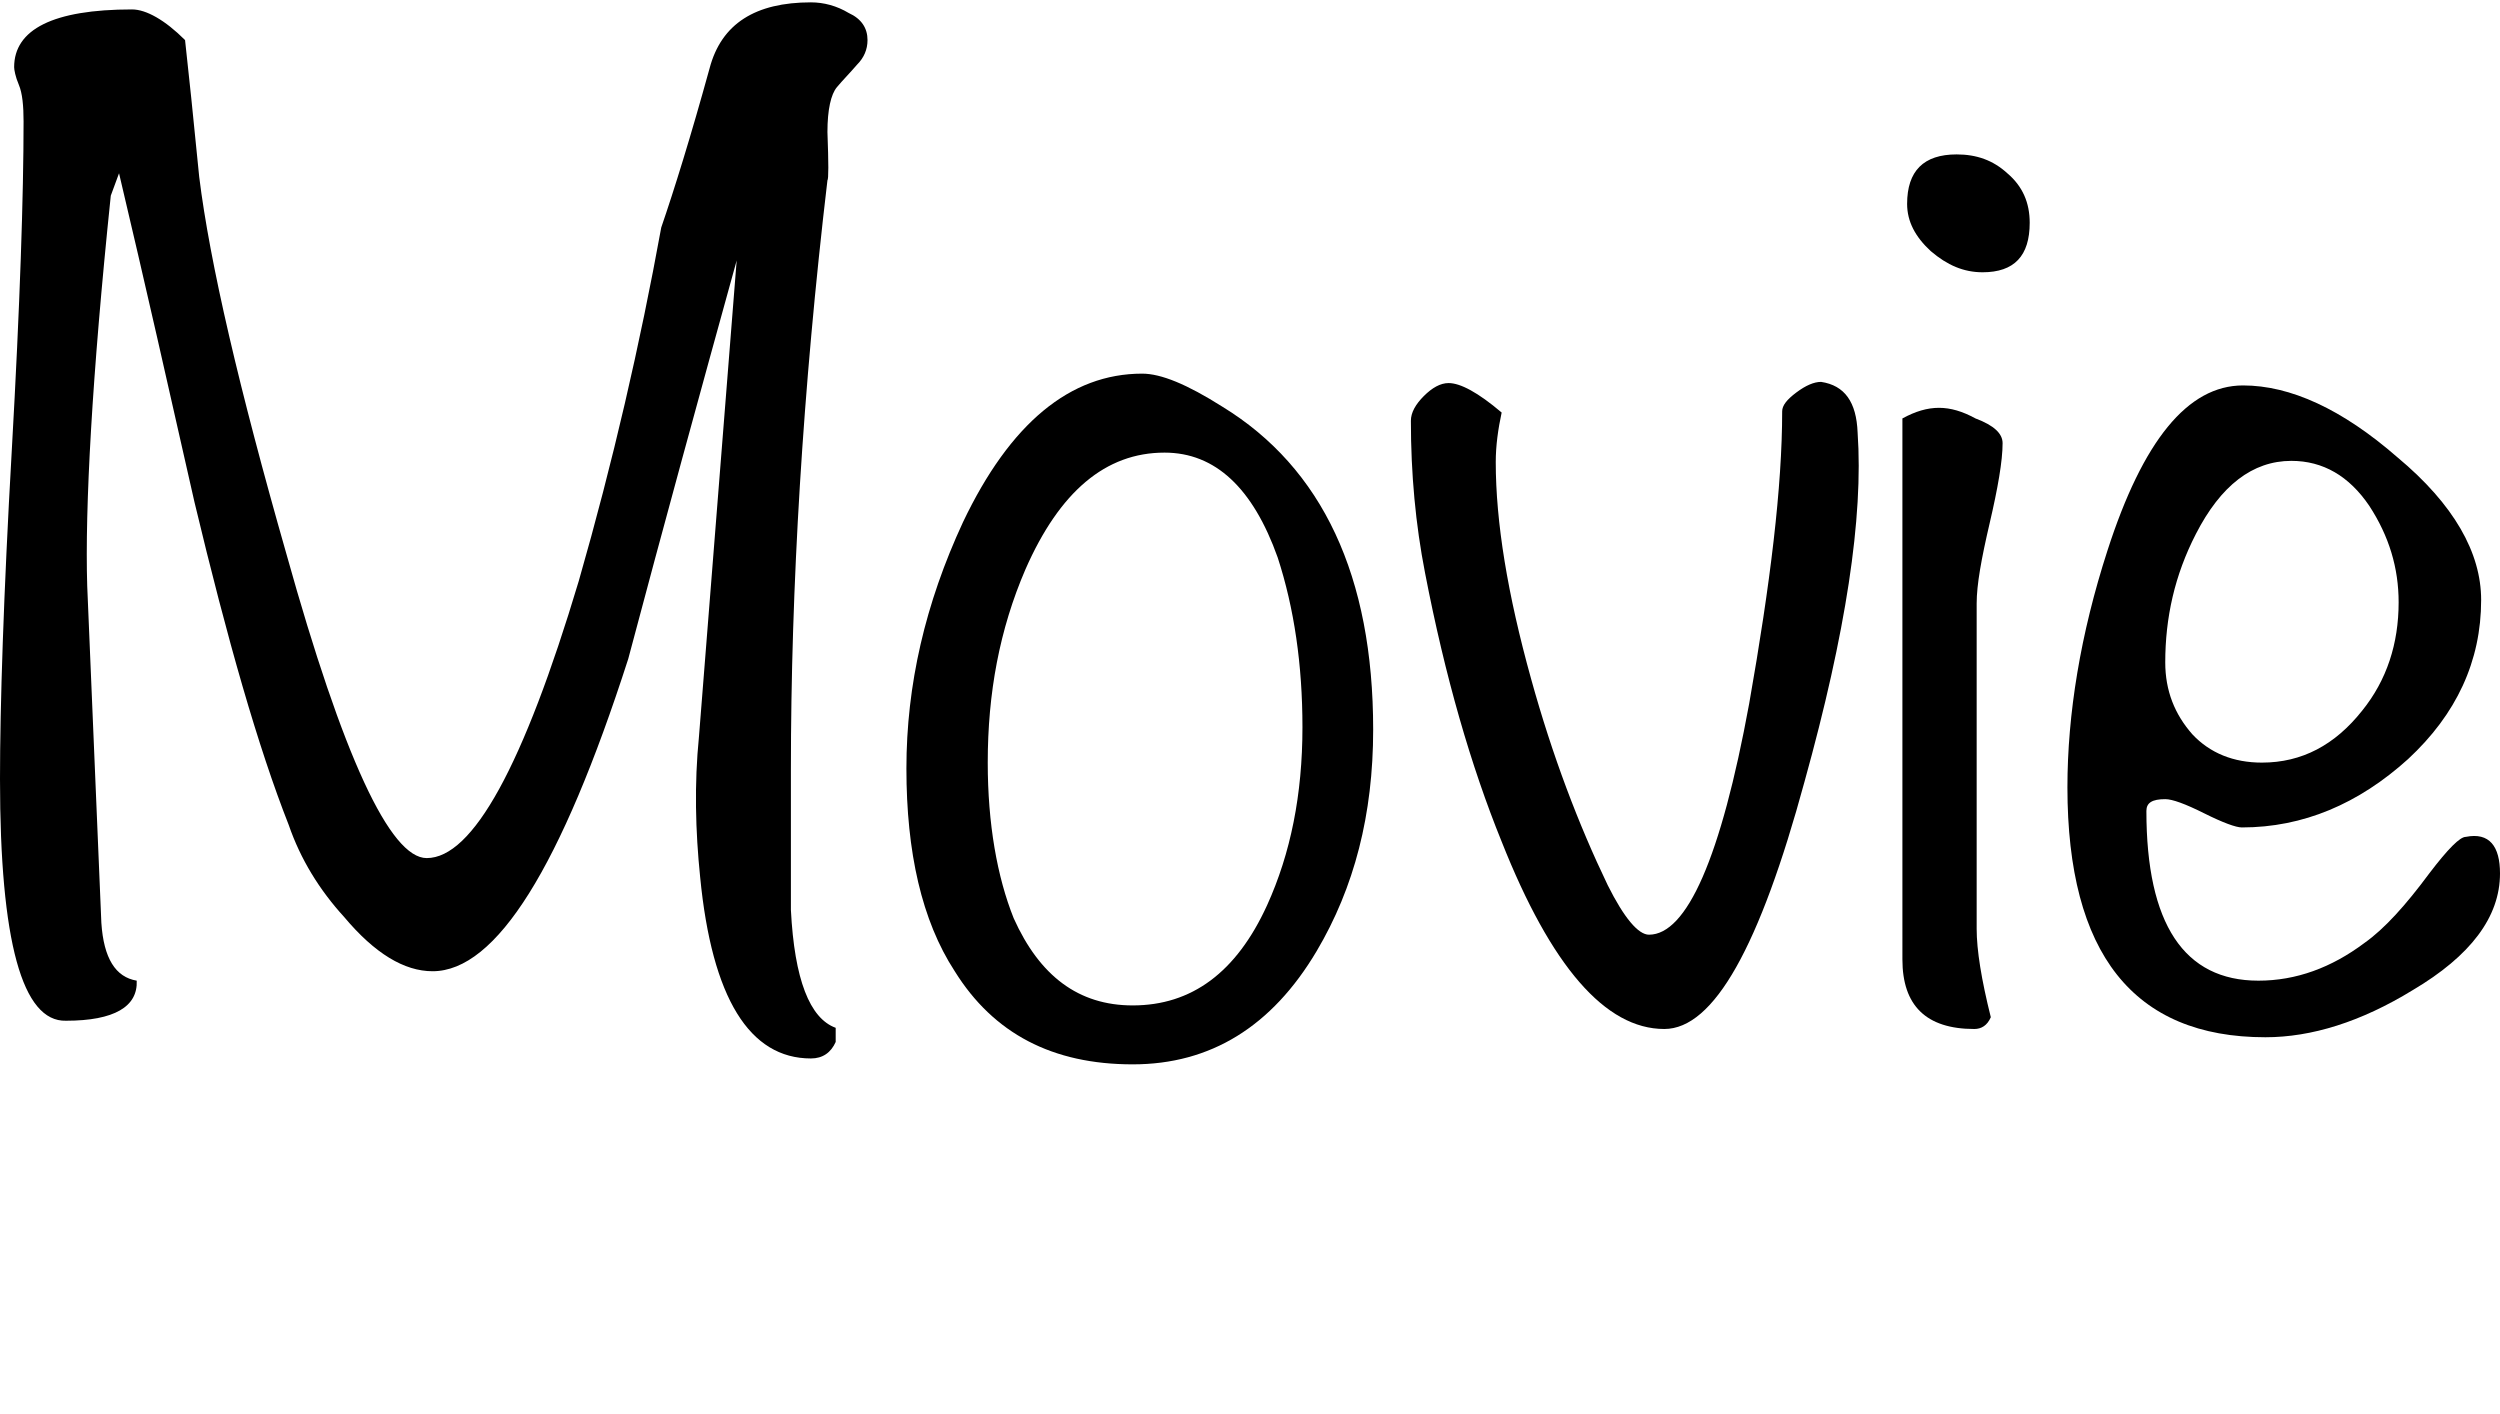
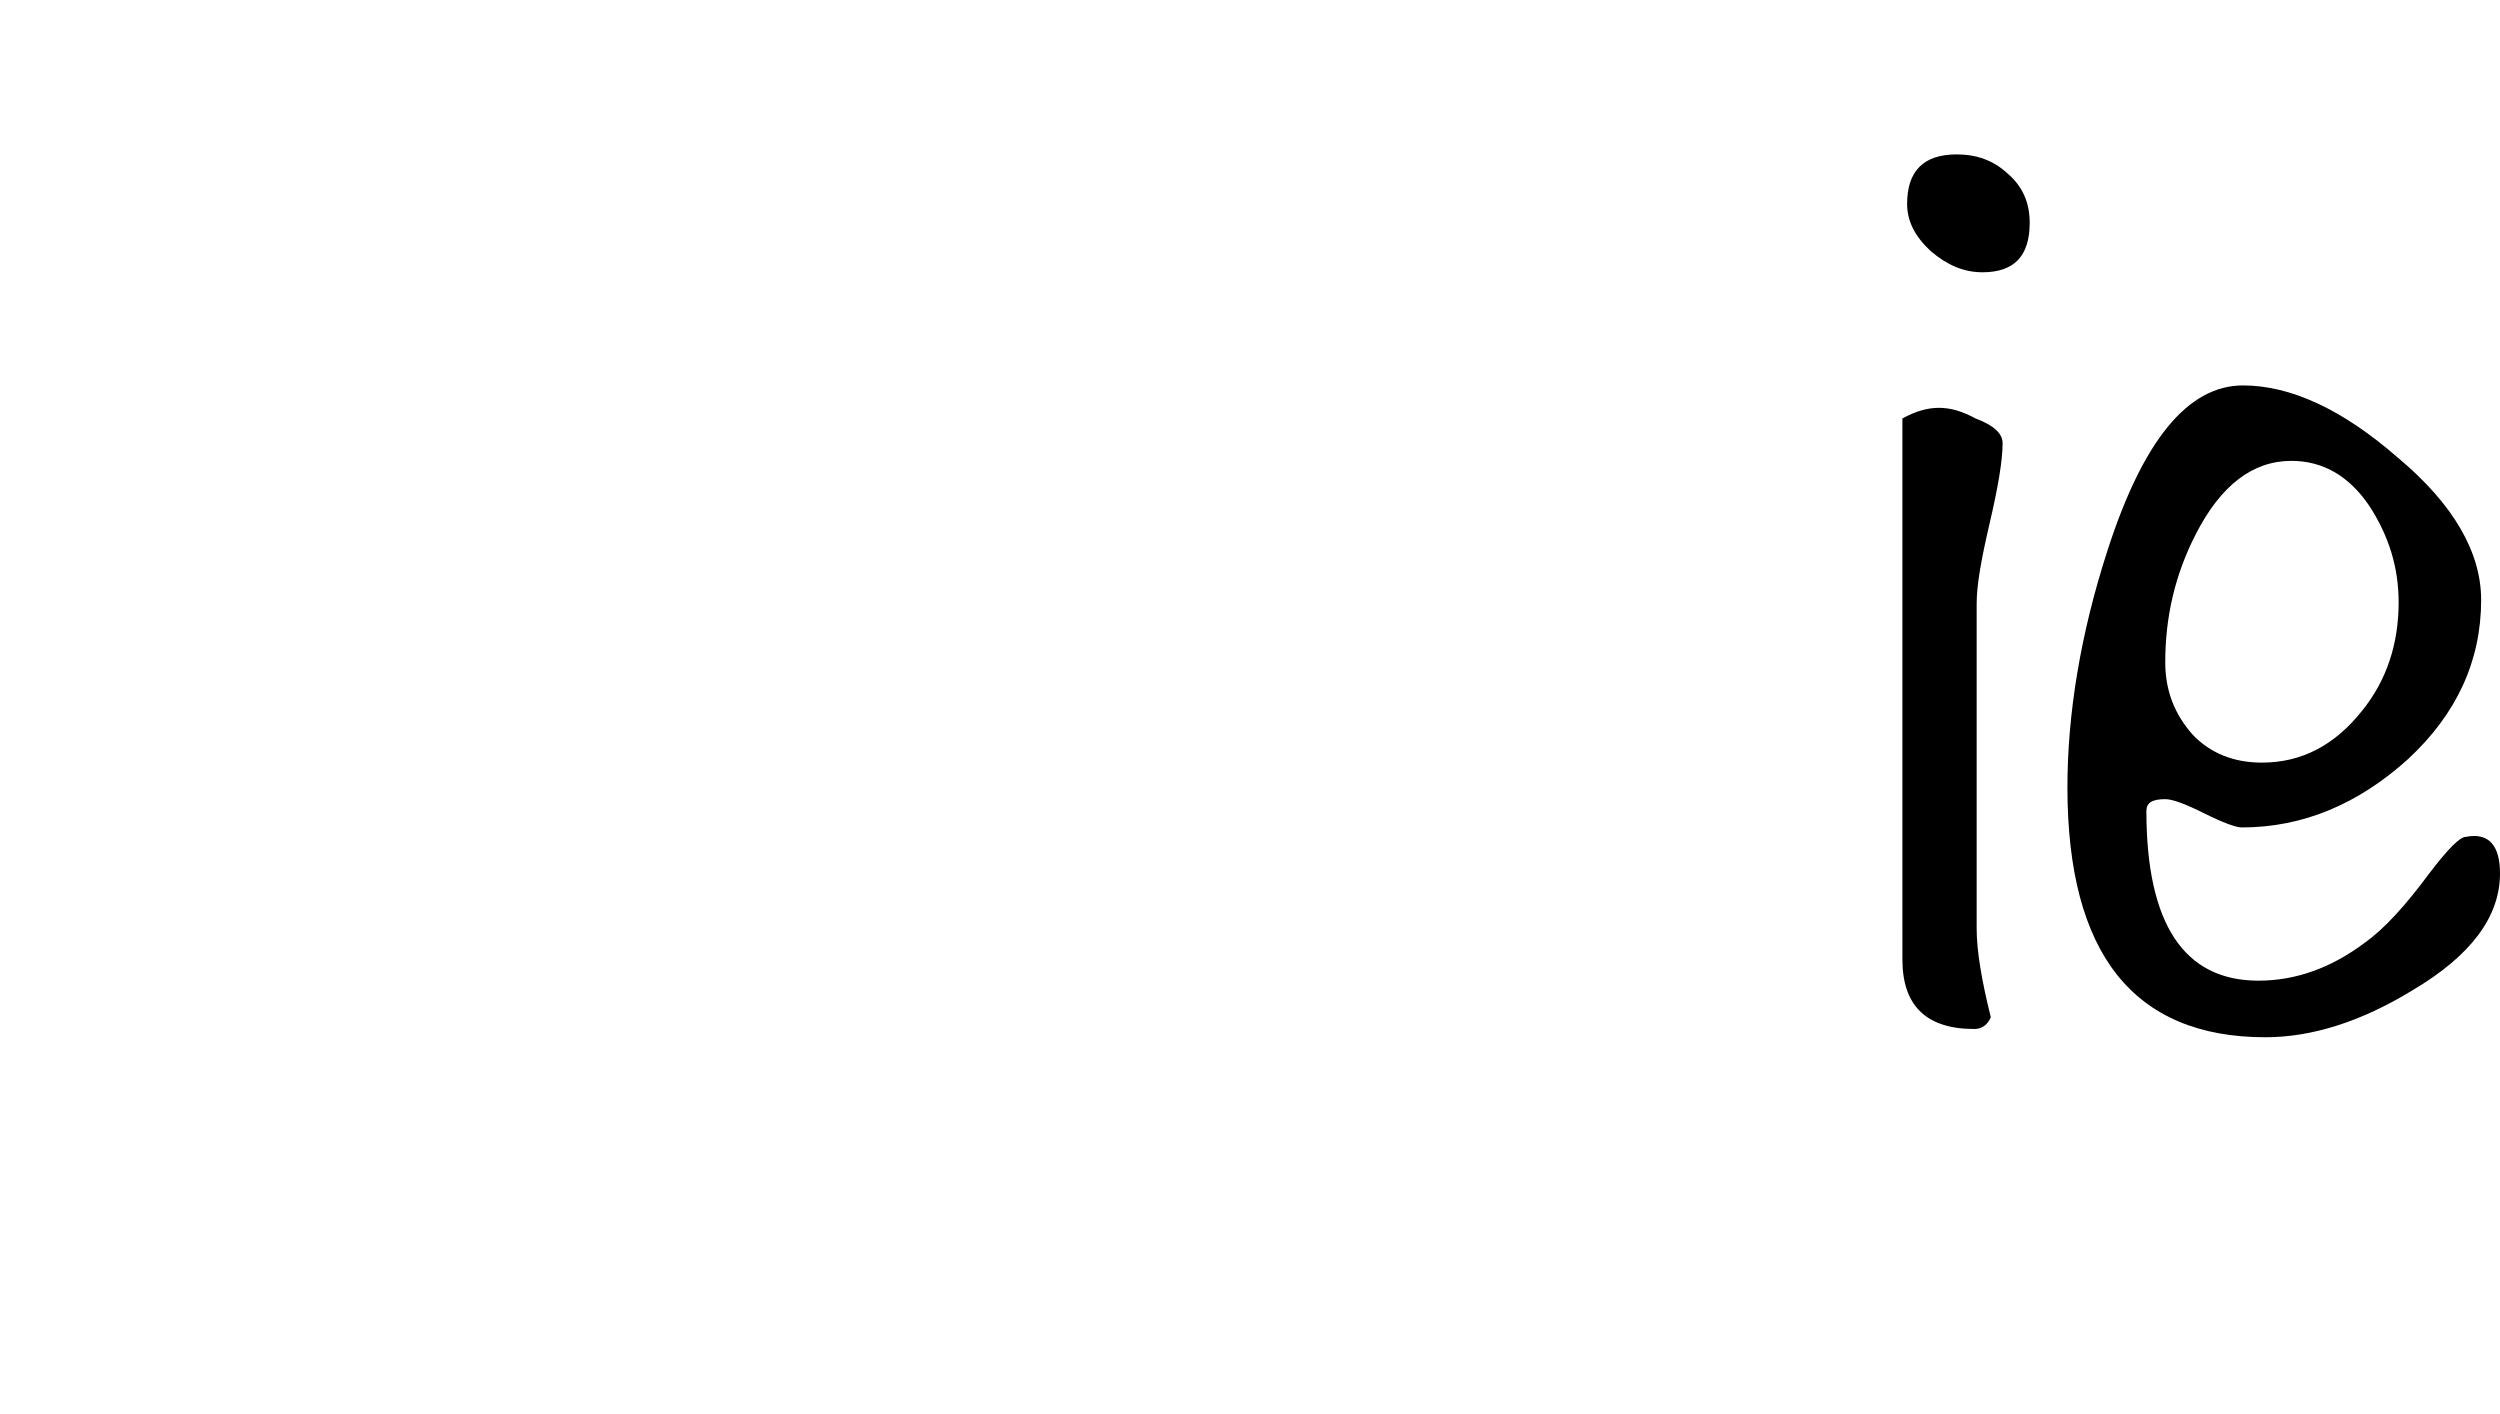
<svg xmlns="http://www.w3.org/2000/svg" version="1.1" id="レイヤー_1" x="0px" y="0px" viewBox="0 0 212.1 120" style="enable-background:new 0 0 212.1 120;" xml:space="preserve">
  <g>
-     <path d="M73.6,3.4c0,0.8-0.3,1.5-0.9,2.1c-0.6,0.7-1.2,1.3-1.7,1.9s-0.8,1.9-0.8,3.8c0.1,2.7,0.1,4,0,4.1   c-2.1,17.8-3.1,34.5-3.1,50c0,8.2,0,12.1,0,11.9c0.3,5.9,1.6,9.2,3.8,10v1.2c-0.4,0.9-1.1,1.4-2.1,1.4c-5.2,0-8.4-5.1-9.4-15.4   c-0.4-3.9-0.5-7.9-0.1-11.9l3.2-40.4c-3.1,11.2-6.2,22.5-9.2,33.8c-5.7,17.7-11.2,26.5-16.6,26.5c-2.4,0-4.9-1.5-7.5-4.6   c-2.1-2.3-3.7-4.9-4.7-7.8c-2.6-6.6-5.2-15.7-8-27.4c-2.1-9.3-4.2-18.6-6.4-27.9l-0.7,1.9c-1.6,15.4-2.2,26.5-2,33.1l1.2,28.6   c0.2,3,1.2,4.6,3,4.9c0.1,2.2-1.9,3.4-6,3.4C1.9,86.7,0,79.9,0,66.1c0-6.2,0.3-15.6,1-27.9c0.7-12.4,1-21.7,1-27.9   c0-1.3-0.1-2.4-0.4-3.1S1.2,5.9,1.2,5.7c0-3.2,3.3-4.9,10-4.9c1.2,0,2.8,0.9,4.5,2.6C16,6.1,16.4,9.9,16.9,15   c0.9,7.3,3.4,18,7.4,32c4.8,17.2,8.8,25.8,11.9,25.8c3.9,0,8.2-7.8,12.9-23.5c2.9-10.1,5.2-20.1,7-30c1.1-3.2,2.5-7.7,4.1-13.5   c1-3.8,3.9-5.6,8.6-5.6c1.1,0,2.2,0.3,3.2,0.9C73.1,1.6,73.6,2.4,73.6,3.4z" />
-     <path d="M116.5,61.9c0,7.2-1.6,13.4-4.8,18.8c-3.8,6.4-9,9.6-15.6,9.6c-6.8,0-11.8-2.6-15.1-7.9c-2.8-4.3-4.1-10.1-4.1-17.2   c0-7.1,1.6-14,4.8-20.9c4-8.4,9.1-12.6,15.2-12.6c1.6,0,3.8,0.9,6.8,2.8C112.2,39.7,116.5,48.9,116.5,61.9z M110.5,61.7   c0-5.3-0.7-10.1-2.1-14.4c-2.1-5.9-5.3-8.9-9.6-8.9c-5,0-8.9,3.3-11.8,9.9c-2.2,5.1-3.2,10.5-3.2,16.4c0,5.2,0.8,9.7,2.2,13.2   c2.2,4.9,5.5,7.4,10.1,7.4c5,0,8.8-2.8,11.4-8.5C109.5,72.4,110.5,67.4,110.5,61.7z" />
-     <path d="M157.6,36.7c0.5,7.2-1,17-4.5,29.6c-3.8,14-7.7,21-11.9,21c-5,0-9.6-5.3-13.8-15.9c-2.6-6.4-4.8-14-6.5-22.8   c-0.8-4.1-1.2-8.4-1.2-12.9c0-0.7,0.4-1.4,1.1-2.1c0.7-0.7,1.4-1.1,2.1-1.1c1,0,2.5,0.8,4.5,2.5c-0.3,1.4-0.5,2.8-0.5,4.2   c0,5.1,1,11.2,3,18.4c1.8,6.5,4,12.3,6.5,17.5c1.4,2.8,2.6,4.2,3.5,4.2c3.2,0,6.1-6.5,8.5-19.6c1.8-10.2,2.8-18.4,2.8-24.8   c0-0.5,0.4-1,1.2-1.6c0.8-0.6,1.5-0.9,2.1-0.9C156.5,32.7,157.5,34.1,157.6,36.7z" />
    <path d="M169.9,37.6c0,1.5-0.4,3.8-1.1,6.8c-0.7,3-1.1,5.2-1.1,6.8v27.6c0,1.8,0.4,4.3,1.2,7.5c-0.3,0.7-0.8,1-1.4,1   c-4.1,0-6.1-2-6.1-5.9V35.5c1.1-0.6,2.1-0.9,3.1-0.9s2,0.3,3.1,0.9C169.2,36.1,169.9,36.8,169.9,37.6z M172.2,18.9   c0,2.8-1.3,4.2-4,4.2c-1.6,0-3-0.6-4.4-1.8c-1.3-1.2-2-2.5-2-4c0-2.8,1.4-4.2,4.2-4.2c1.7,0,3.1,0.5,4.3,1.6   C171.6,15.8,172.2,17.2,172.2,18.9z" />
    <path d="M212.1,74.1c0,3.7-2.5,7-7.4,9.9c-4.4,2.7-8.6,4-12.5,4c-11.2,0-16.8-7.1-16.8-21.2c0-6.2,1.1-13,3.4-20.1   c3-9.3,6.8-14,11.5-14c4,0,8.4,2,13.1,6.1c4.8,4,7.1,8.1,7.1,12.1c0,5.2-2.1,9.7-6.2,13.5c-4.2,3.8-8.9,5.8-14.1,5.8   c-0.5,0-1.6-0.4-3.2-1.2c-1.6-0.8-2.7-1.2-3.3-1.2c-1.1,0-1.6,0.3-1.6,1c0,9.6,3.2,14.4,9.5,14.4c3.2,0,6.2-1.1,9-3.2   c1.7-1.2,3.5-3.2,5.5-5.9c1.6-2.1,2.6-3.1,3.1-3.1C211.2,70.6,212.1,71.8,212.1,74.1z M203.5,51.1c0-2.9-0.8-5.6-2.5-8.2   c-1.7-2.5-3.9-3.8-6.6-3.8c-3.3,0-6,2.1-8.1,6.2c-1.8,3.5-2.6,7.1-2.6,10.9c0,2.4,0.8,4.4,2.3,6.1c1.5,1.6,3.5,2.4,5.9,2.4   c3.4,0,6.2-1.5,8.5-4.4C202.5,57.7,203.5,54.6,203.5,51.1z" />
  </g>
</svg>